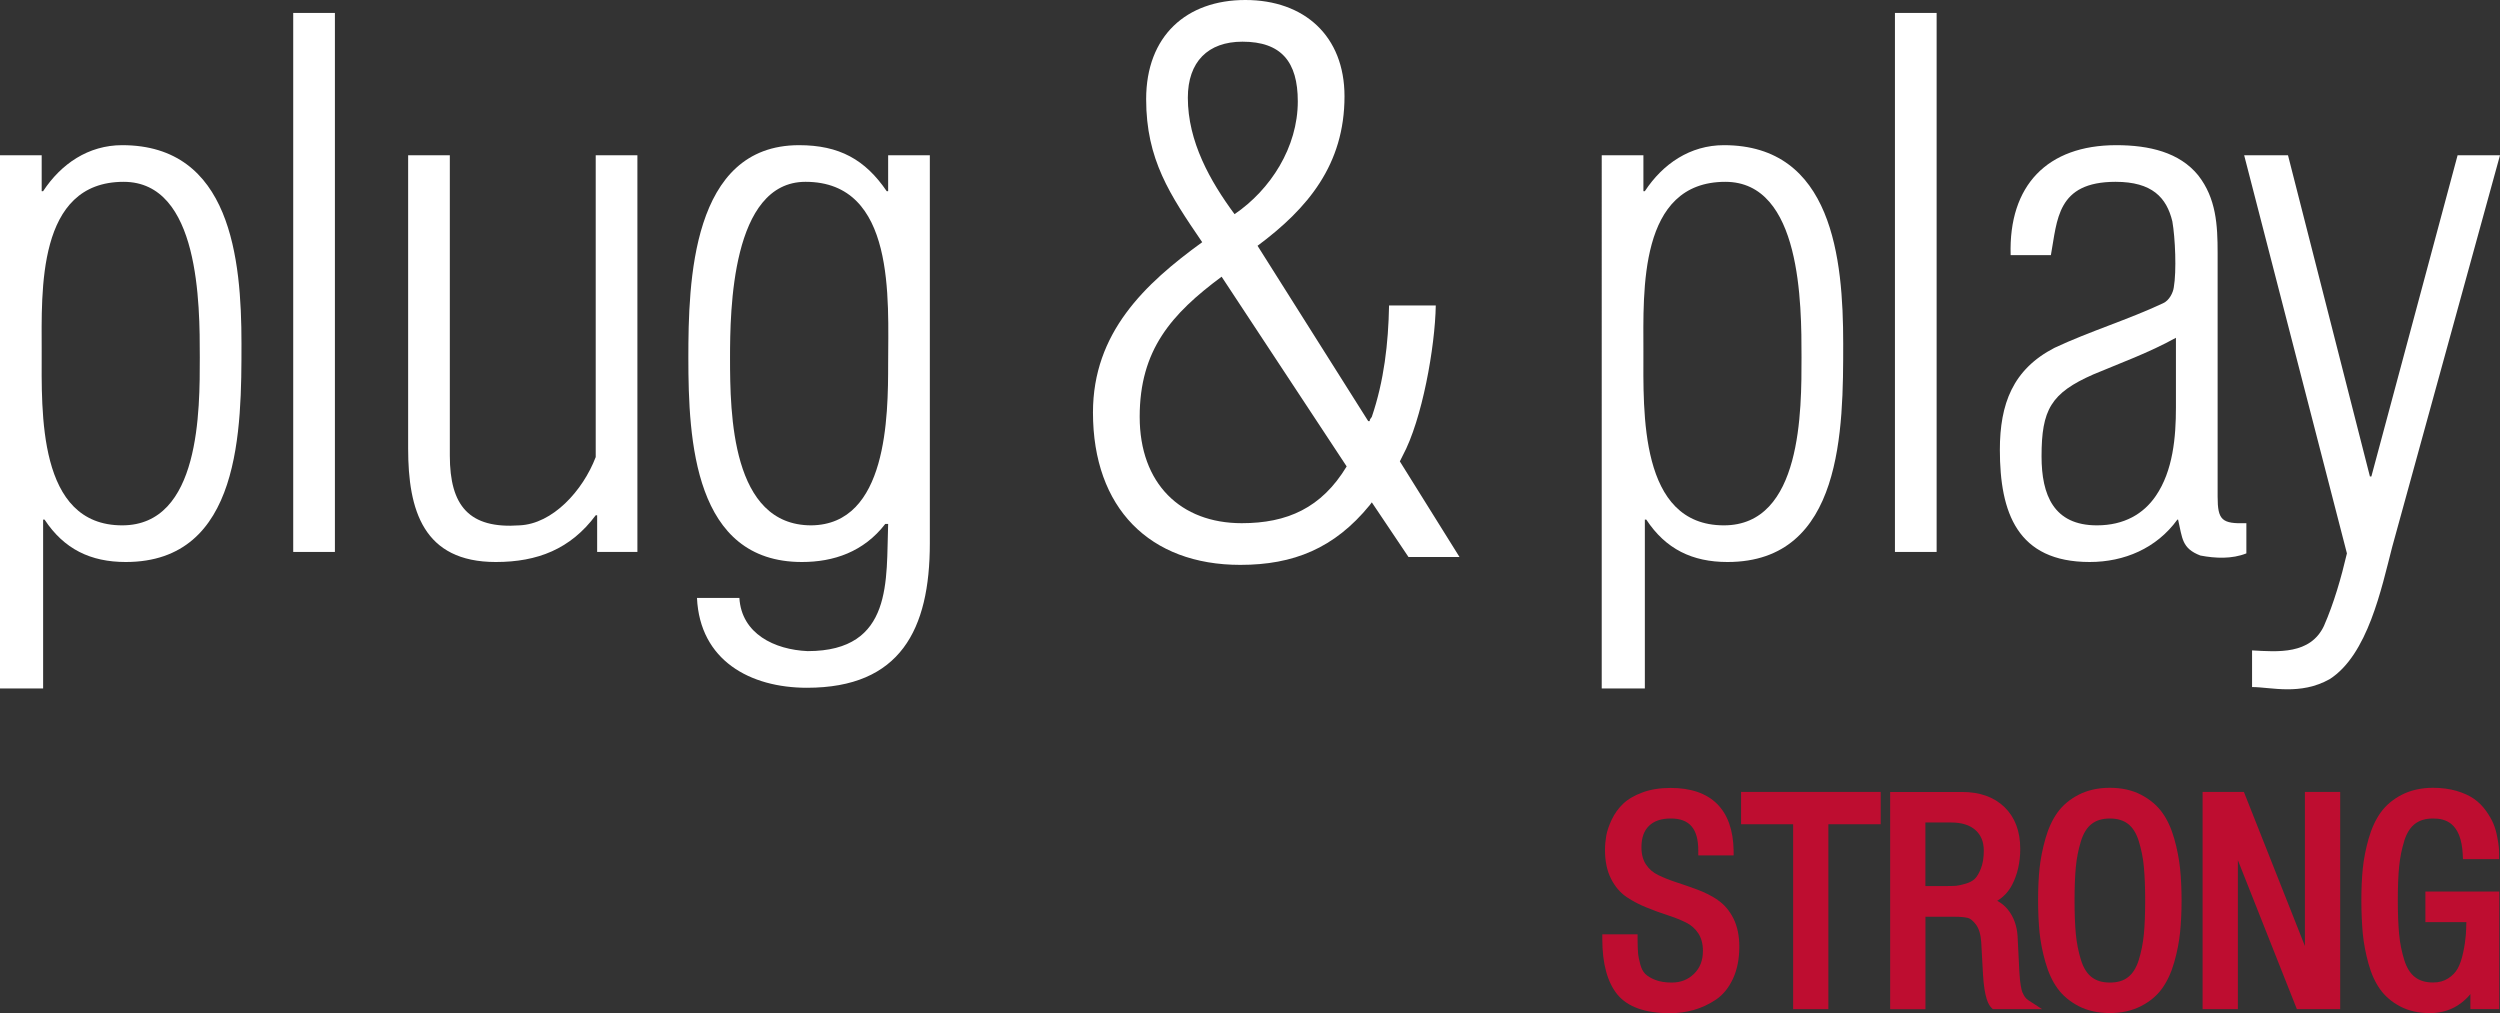
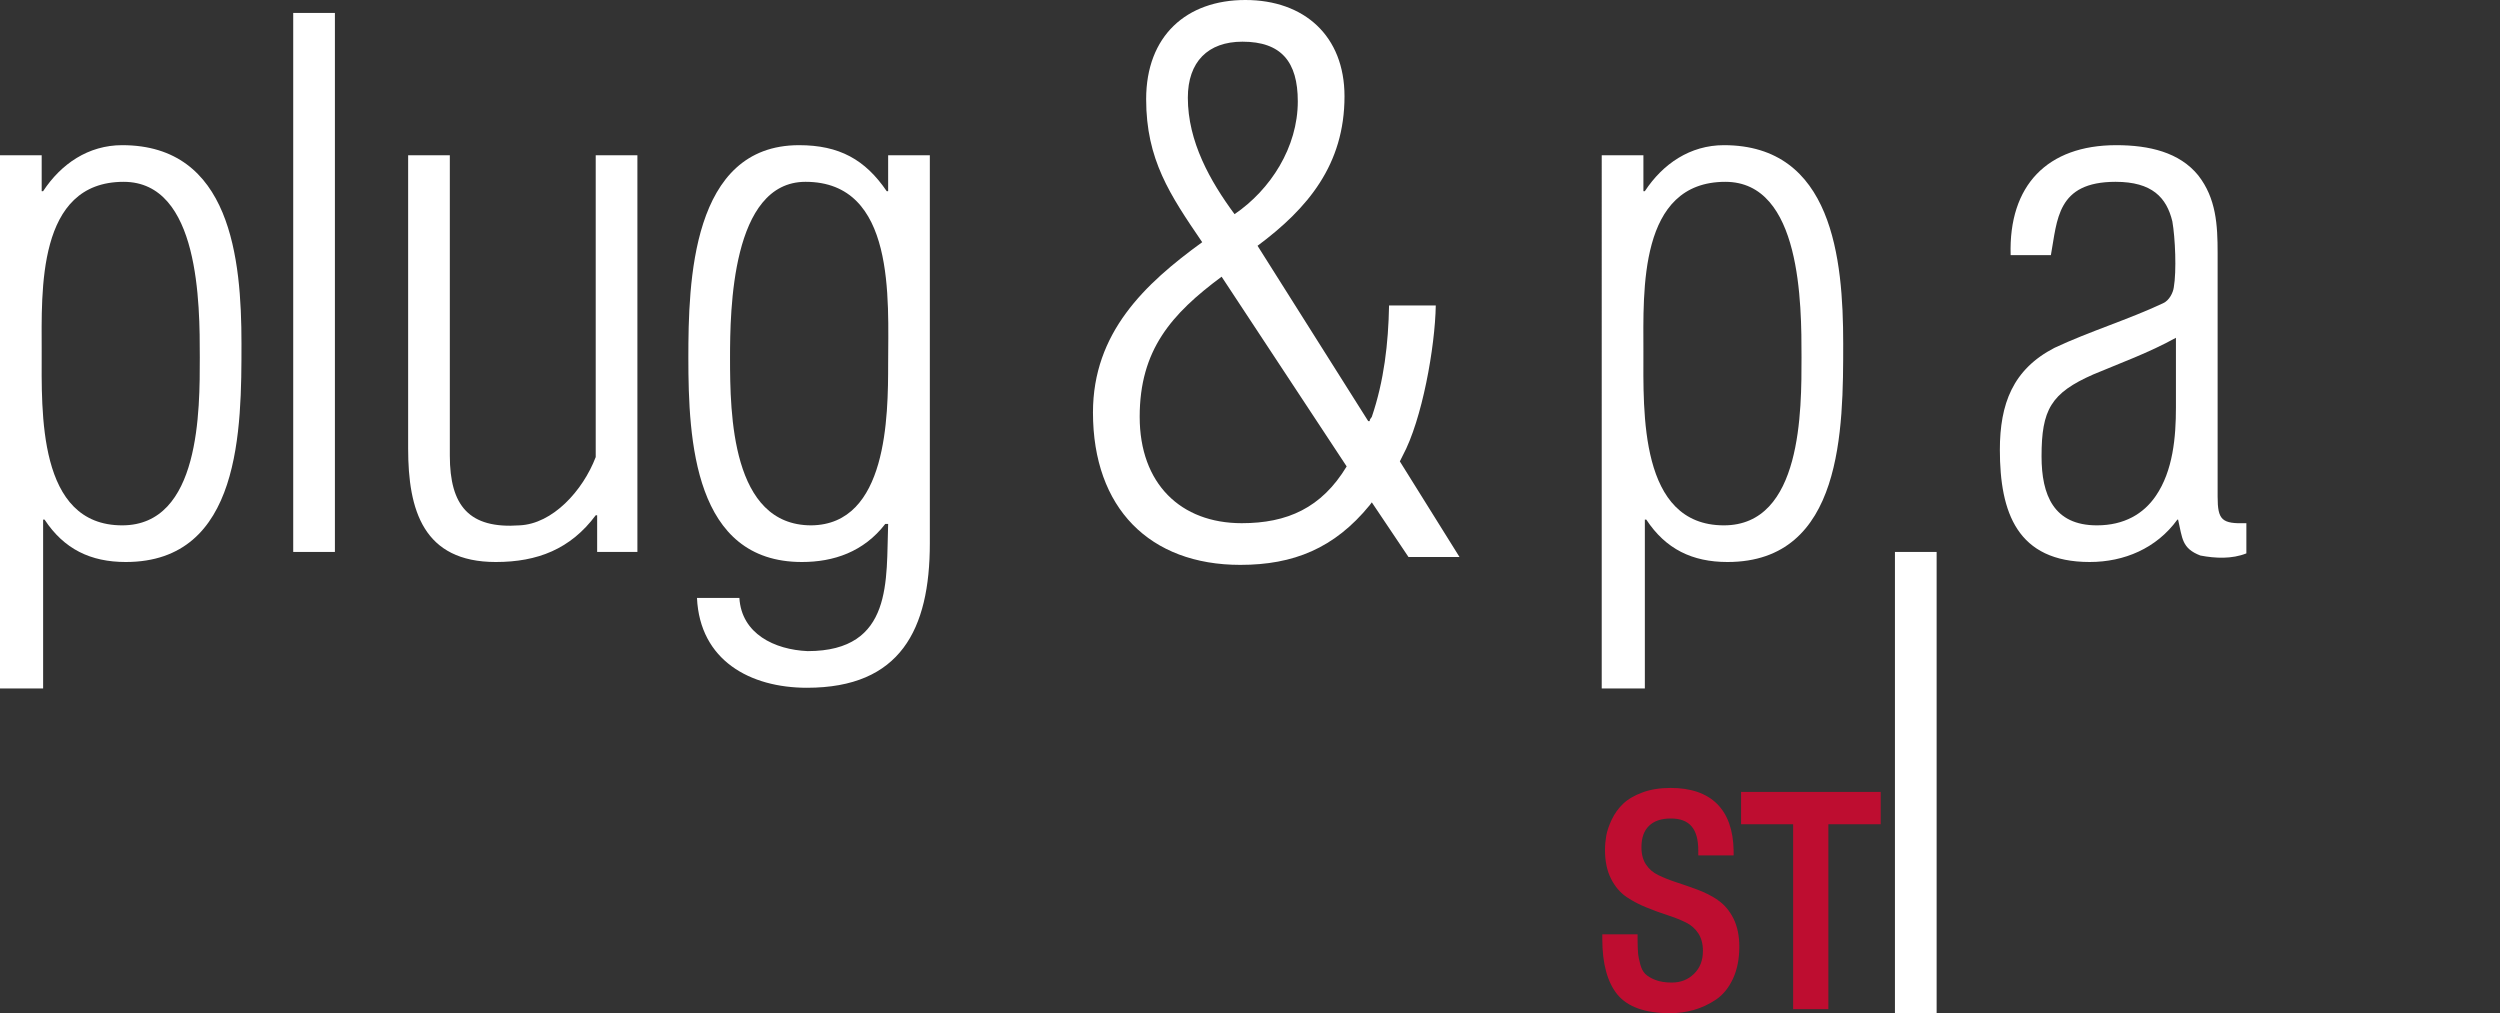
<svg xmlns="http://www.w3.org/2000/svg" id="Capa_2" data-name="Capa 2" viewBox="0 0 382.65 155.08">
  <rect x="0" y="0" width="382.65" height="155.08" fill="#333333" stroke="none" />
  <defs>
    <style>
      .cls-1 {
        fill: #fff;
      }

      .cls-2 {
        fill: #be0d30;
      }
    </style>
  </defs>
  <g id="Capa_1-2" data-name="Capa 1">
    <g>
      <path class="cls-1" d="m6.6,105.38H0V23.76h6.38v5.5h.22c2.75-4.18,6.93-7.04,12.1-7.04,16.61,0,18.26,17.38,18.26,30.36s0,33.44-17.71,33.44c-5.39,0-9.46-1.98-12.43-6.49h-.22v25.85Zm12.1-24.97c11.99,0,11.88-17.71,11.88-25.74s0-26.84-11.66-26.84c-13.31,0-12.54,16.72-12.54,25.96s-.66,26.62,12.32,26.62Z" />
      <path class="cls-1" d="m44.88,84.48V1.98h6.38v82.5h-6.38Z" />
      <path class="cls-1" d="m91.18,23.76h6.38v60.72h-6.16v-5.61h-.22c-3.85,5.17-8.91,7.15-15.29,7.15-11.11,0-13.42-7.92-13.42-17.38V23.76h6.38v45.98c0,7.7,2.97,11.22,10.67,10.67,5.06-.22,9.68-5.28,11.66-10.45V23.76Z" />
      <path class="cls-1" d="m135.94,23.76h6.38v59.4c0,13.2-4.51,22.11-18.81,22.11-8.69,0-16.39-4.18-16.83-13.75h6.49c.33,5.5,5.39,7.92,10.45,8.14,13.2,0,11.99-11,12.32-19.47h-.44c-3.3,4.29-7.92,5.83-12.76,5.83-16.5,0-17.38-18.59-17.38-31.24,0-11.55.44-32.56,16.94-32.56,6.16,0,10.12,2.2,13.42,7.04h.22v-5.5Zm-24.2,31.02c0,8.58.22,25.63,12.43,25.63,11.66-.11,11.77-16.72,11.77-24.75,0-9.79,1.21-27.83-12.65-27.83-11.33,0-11.55,19.69-11.55,26.95Z" />
      <path class="cls-1" d="m175.43,15.18c0-9.68,6.16-15.18,15.18-15.18s15.18,5.5,15.18,14.74c0,10.45-5.61,17.16-13.31,22.88l16.94,26.84h.22c0-.33.22-.44.33-.66,1.87-5.5,2.53-11.22,2.64-17.05h7.15c-.11,6.38-2.09,17.49-5.06,22.99l-.44.88,9.13,14.63h-7.81l-5.61-8.36c-.11.11-.22.33-.33.44-5.39,6.6-11.66,9.13-19.8,9.13-13.86,0-22.55-8.69-22.55-23.32,0-12.21,7.92-19.69,16.72-26.07-4.95-7.26-8.58-12.65-8.58-21.89Zm11.55,27.17c-7.7,5.72-12.54,11.22-12.54,21.45s6.27,16.28,15.62,16.28c6.93,0,12.21-2.31,16.06-8.69l-19.14-29.04Zm11.66-26.84c0-6.05-2.53-9.13-8.47-9.13-5.28,0-8.36,3.08-8.36,8.58,0,6.71,3.41,12.76,7.15,17.82,5.5-3.74,9.68-10.23,9.68-17.27Z" />
      <path class="cls-1" d="m251.76,105.38h-6.6V23.76h6.38v5.5h.22c2.75-4.18,6.93-7.04,12.1-7.04,16.61,0,18.26,17.38,18.26,30.36s0,33.44-17.71,33.44c-5.39,0-9.46-1.98-12.43-6.49h-.22v25.85Zm12.1-24.97c11.99,0,11.88-17.71,11.88-25.74s0-26.84-11.66-26.84c-13.31,0-12.54,16.72-12.54,25.96s-.66,26.62,12.32,26.62Z" />
-       <path class="cls-1" d="m290.04,84.48V1.98h6.38v82.5h-6.38Z" />
+       <path class="cls-1" d="m290.04,84.48h6.38v82.5h-6.38Z" />
      <path class="cls-1" d="m307.75,39.05c-.33-10.67,5.61-16.83,16.17-16.83,5.06,0,9.68,1.1,12.54,4.62,2.75,3.52,2.97,7.59,2.97,11.88v37.29c0,3.63.66,4.18,4.4,4.07v4.62c-2.2.88-4.73.77-7.04.33-2.86-1.1-2.75-2.64-3.41-5.5h-.11c-3.19,4.4-8.14,6.49-13.42,6.49-11.11,0-13.75-7.59-13.75-17.16,0-7.04,1.98-12.32,8.36-15.62,5.39-2.53,11.22-4.29,16.61-6.82.99-.44,1.54-1.65,1.65-2.42.44-2.53.22-7.59-.22-10.12-.88-3.63-3.08-6.05-8.69-6.05-9.02,0-8.91,5.83-9.9,11.22h-6.16Zm25.3,12.65c-4.18,2.31-8.47,3.85-12.65,5.61-6.49,2.86-7.92,5.39-7.92,12.54,0,5.94,1.87,10.56,8.47,10.56,4.18,0,7.15-1.76,9.02-4.51,2.64-3.85,3.08-9.02,3.08-13.53v-10.67Z" />
-       <path class="cls-1" d="m344.7,99.55c3.96.22,8.91.66,11-3.74,1.54-3.52,2.64-7.37,3.52-11.11l-15.73-60.94h6.71l12.54,49.17h.22l13.2-49.17h6.49l-16.5,59.95c-1.65,6.38-3.74,16.5-9.57,20.24-4.51,2.53-9.02,1.21-11.88,1.21v-5.61Z" />
    </g>
    <g>
      <path class="cls-2" d="m262.93,137.75c-.93-.62-1.97-1.15-3.09-1.57-1.08-.4-2.16-.78-3.21-1.12-1.01-.33-1.96-.7-2.82-1.12-.78-.37-1.39-.9-1.87-1.61-.46-.69-.7-1.57-.7-2.63,0-1.47.38-2.54,1.15-3.29.78-.76,1.88-1.13,3.35-1.13,2.86,0,4.2,1.56,4.2,4.91v.74s5.41,0,5.41,0v-.75c-.11-6.27-3.44-9.58-9.65-9.58-1.62,0-3.07.23-4.3.69-1.25.46-2.25,1.05-2.97,1.74-.71.68-1.3,1.5-1.74,2.42-.42.9-.71,1.74-.84,2.48-.12.72-.19,1.45-.19,2.17,0,1.68.3,3.15.9,4.35.61,1.23,1.42,2.18,2.41,2.85.93.62,1.95,1.16,3.05,1.6,1.06.44,2.16.83,3.23,1.18,1.03.33,1.98.71,2.83,1.13.78.39,1.39.93,1.87,1.66.46.7.7,1.6.7,2.66,0,1.47-.44,2.62-1.36,3.52-.92.9-2.03,1.34-3.42,1.34-.99,0-1.84-.14-2.53-.41-.67-.27-1.19-.58-1.53-.93-.32-.32-.57-.79-.74-1.41-.19-.69-.31-1.3-.35-1.79-.04-.52-.07-1.22-.07-2.1v-.74s-5.4,0-5.4,0v.74c0,3.75.78,6.59,2.3,8.46,1.57,1.91,4.27,2.87,8.05,2.87,1.28,0,2.51-.17,3.67-.5,1.16-.33,2.29-.86,3.35-1.56,1.1-.74,1.99-1.83,2.64-3.24.64-1.39.96-3.02.96-4.87,0-1.68-.3-3.14-.9-4.33-.61-1.21-1.42-2.16-2.41-2.82" />
      <polygon class="cls-2" points="287.86 121.21 266.49 121.21 266.49 126.16 274.46 126.16 274.46 154.46 279.85 154.46 279.85 126.16 287.86 126.16 287.86 121.21" />
      <g>
-         <path class="cls-2" d="m294.71,125.89h3.93c1.62,0,2.87.39,3.73,1.17.85.76,1.27,1.8,1.27,3.16,0,1.06-.15,1.97-.44,2.71-.29.73-.6,1.26-.94,1.59-.33.31-.79.56-1.37.73-.64.19-1.14.3-1.49.33-.38.03-.91.04-1.57.04h-3.13s0-9.73,0-9.73Zm14.85,26.04c-.16-.42-.38-1.32-.48-3.24l-.27-5.43c-.1-1.57-.6-2.93-1.47-4.02-.47-.58-1.02-1.03-1.65-1.36.97-.58,1.74-1.4,2.29-2.46.82-1.58,1.24-3.43,1.24-5.5,0-2.69-.81-4.83-2.41-6.38-1.59-1.54-3.77-2.32-6.48-2.32h-11.02s0,33.25,0,33.25h5.4v-14.15h4.56c.8,0,1.45.06,1.94.18.37.09.79.44,1.23,1.01.46.61.73,1.53.81,2.73l.27,4.94c.22,3.6.84,4.61,1.28,5.06l.22.22h7.54s-2.11-1.37-2.11-1.37c-.37-.24-.66-.62-.87-1.16" />
-         <path class="cls-2" d="m322.93,150.39c-1.15,0-2.05-.27-2.77-.82-.72-.55-1.27-1.43-1.64-2.61-.4-1.28-.66-2.62-.79-3.97-.13-1.38-.2-3.12-.2-5.16s.07-3.77.2-5.16c.13-1.35.39-2.68.79-3.96.37-1.18.92-2.06,1.64-2.61.72-.55,1.63-.82,2.78-.82s2.05.27,2.77.82c.72.55,1.27,1.43,1.64,2.61.4,1.29.67,2.62.79,3.97.13,1.38.2,3.12.2,5.16s-.07,3.78-.2,5.16c-.13,1.34-.39,2.68-.79,3.96-.37,1.18-.92,2.06-1.64,2.61-.71.56-1.62.82-2.77.82m9.85-22.02c-.45-1.59-1.07-2.94-1.85-4.01-.79-1.1-1.88-2.01-3.24-2.72-1.36-.71-2.96-1.06-4.77-1.06s-3.4.36-4.77,1.06c-1.36.7-2.45,1.62-3.24,2.72-.78,1.08-1.4,2.43-1.85,4.01-.44,1.55-.74,3.08-.9,4.55-.15,1.46-.22,3.11-.22,4.9s.08,3.44.22,4.9c.16,1.47.45,3,.9,4.55.45,1.59,1.07,2.94,1.85,4.01.79,1.1,1.88,2.01,3.24,2.72,1.36.7,2.96,1.06,4.77,1.06,1.8,0,3.4-.36,4.77-1.06,1.36-.7,2.45-1.61,3.24-2.72.77-1.07,1.4-2.42,1.85-4.01.44-1.54.74-3.08.89-4.55.15-1.46.23-3.11.23-4.9s-.08-3.44-.23-4.9c-.16-1.48-.45-3.01-.89-4.55" />
-       </g>
-       <polygon class="cls-2" points="358.19 121.21 352.79 121.21 352.79 144.8 343.45 121.21 337.13 121.21 337.13 154.46 342.53 154.46 342.53 131.66 351.56 154.46 358.19 154.46 358.19 121.21" />
-       <path class="cls-2" d="m367.99,128.71c.37-1.18.92-2.06,1.64-2.61.72-.55,1.63-.82,2.77-.82,1.83,0,4.31.57,4.55,5.52l.03.7h5.54v-.74c0-.41-.02-.79-.05-1.12-.03-.34-.12-.88-.25-1.58-.14-.74-.34-1.41-.58-1.99-.24-.58-.62-1.24-1.12-1.95-.52-.73-1.15-1.36-1.85-1.85-.7-.49-1.6-.9-2.68-1.22-1.08-.31-2.28-.47-3.59-.47-1.8,0-3.4.36-4.77,1.06-1.36.7-2.45,1.62-3.24,2.72-.77,1.07-1.4,2.42-1.85,4.01-.44,1.55-.74,3.08-.89,4.55-.15,1.46-.22,3.11-.22,4.9s.08,3.59.22,5.1c.15,1.52.45,3.06.87,4.58.43,1.56,1.03,2.88,1.78,3.92.76,1.07,1.8,1.96,3.09,2.63,1.29.68,2.81,1.02,4.53,1.02,1.82,0,3.43-.52,4.78-1.55.54-.41,1.01-.86,1.42-1.36v2.29s4.42,0,4.42,0v-17.99s-11.31,0-11.31,0v4.68s6.27,0,6.27,0c-.01.72-.04,1.37-.08,1.96-.06.77-.19,1.69-.41,2.71-.21.99-.49,1.81-.84,2.44-.33.59-.82,1.1-1.47,1.51-.64.41-1.39.62-2.29.62-1.15,0-2.05-.27-2.77-.82-.72-.55-1.27-1.43-1.64-2.61-.4-1.29-.67-2.62-.79-3.97-.13-1.38-.2-3.12-.2-5.16s.06-3.77.2-5.16c.13-1.35.39-2.68.79-3.96" />
+         </g>
    </g>
  </g>
</svg>